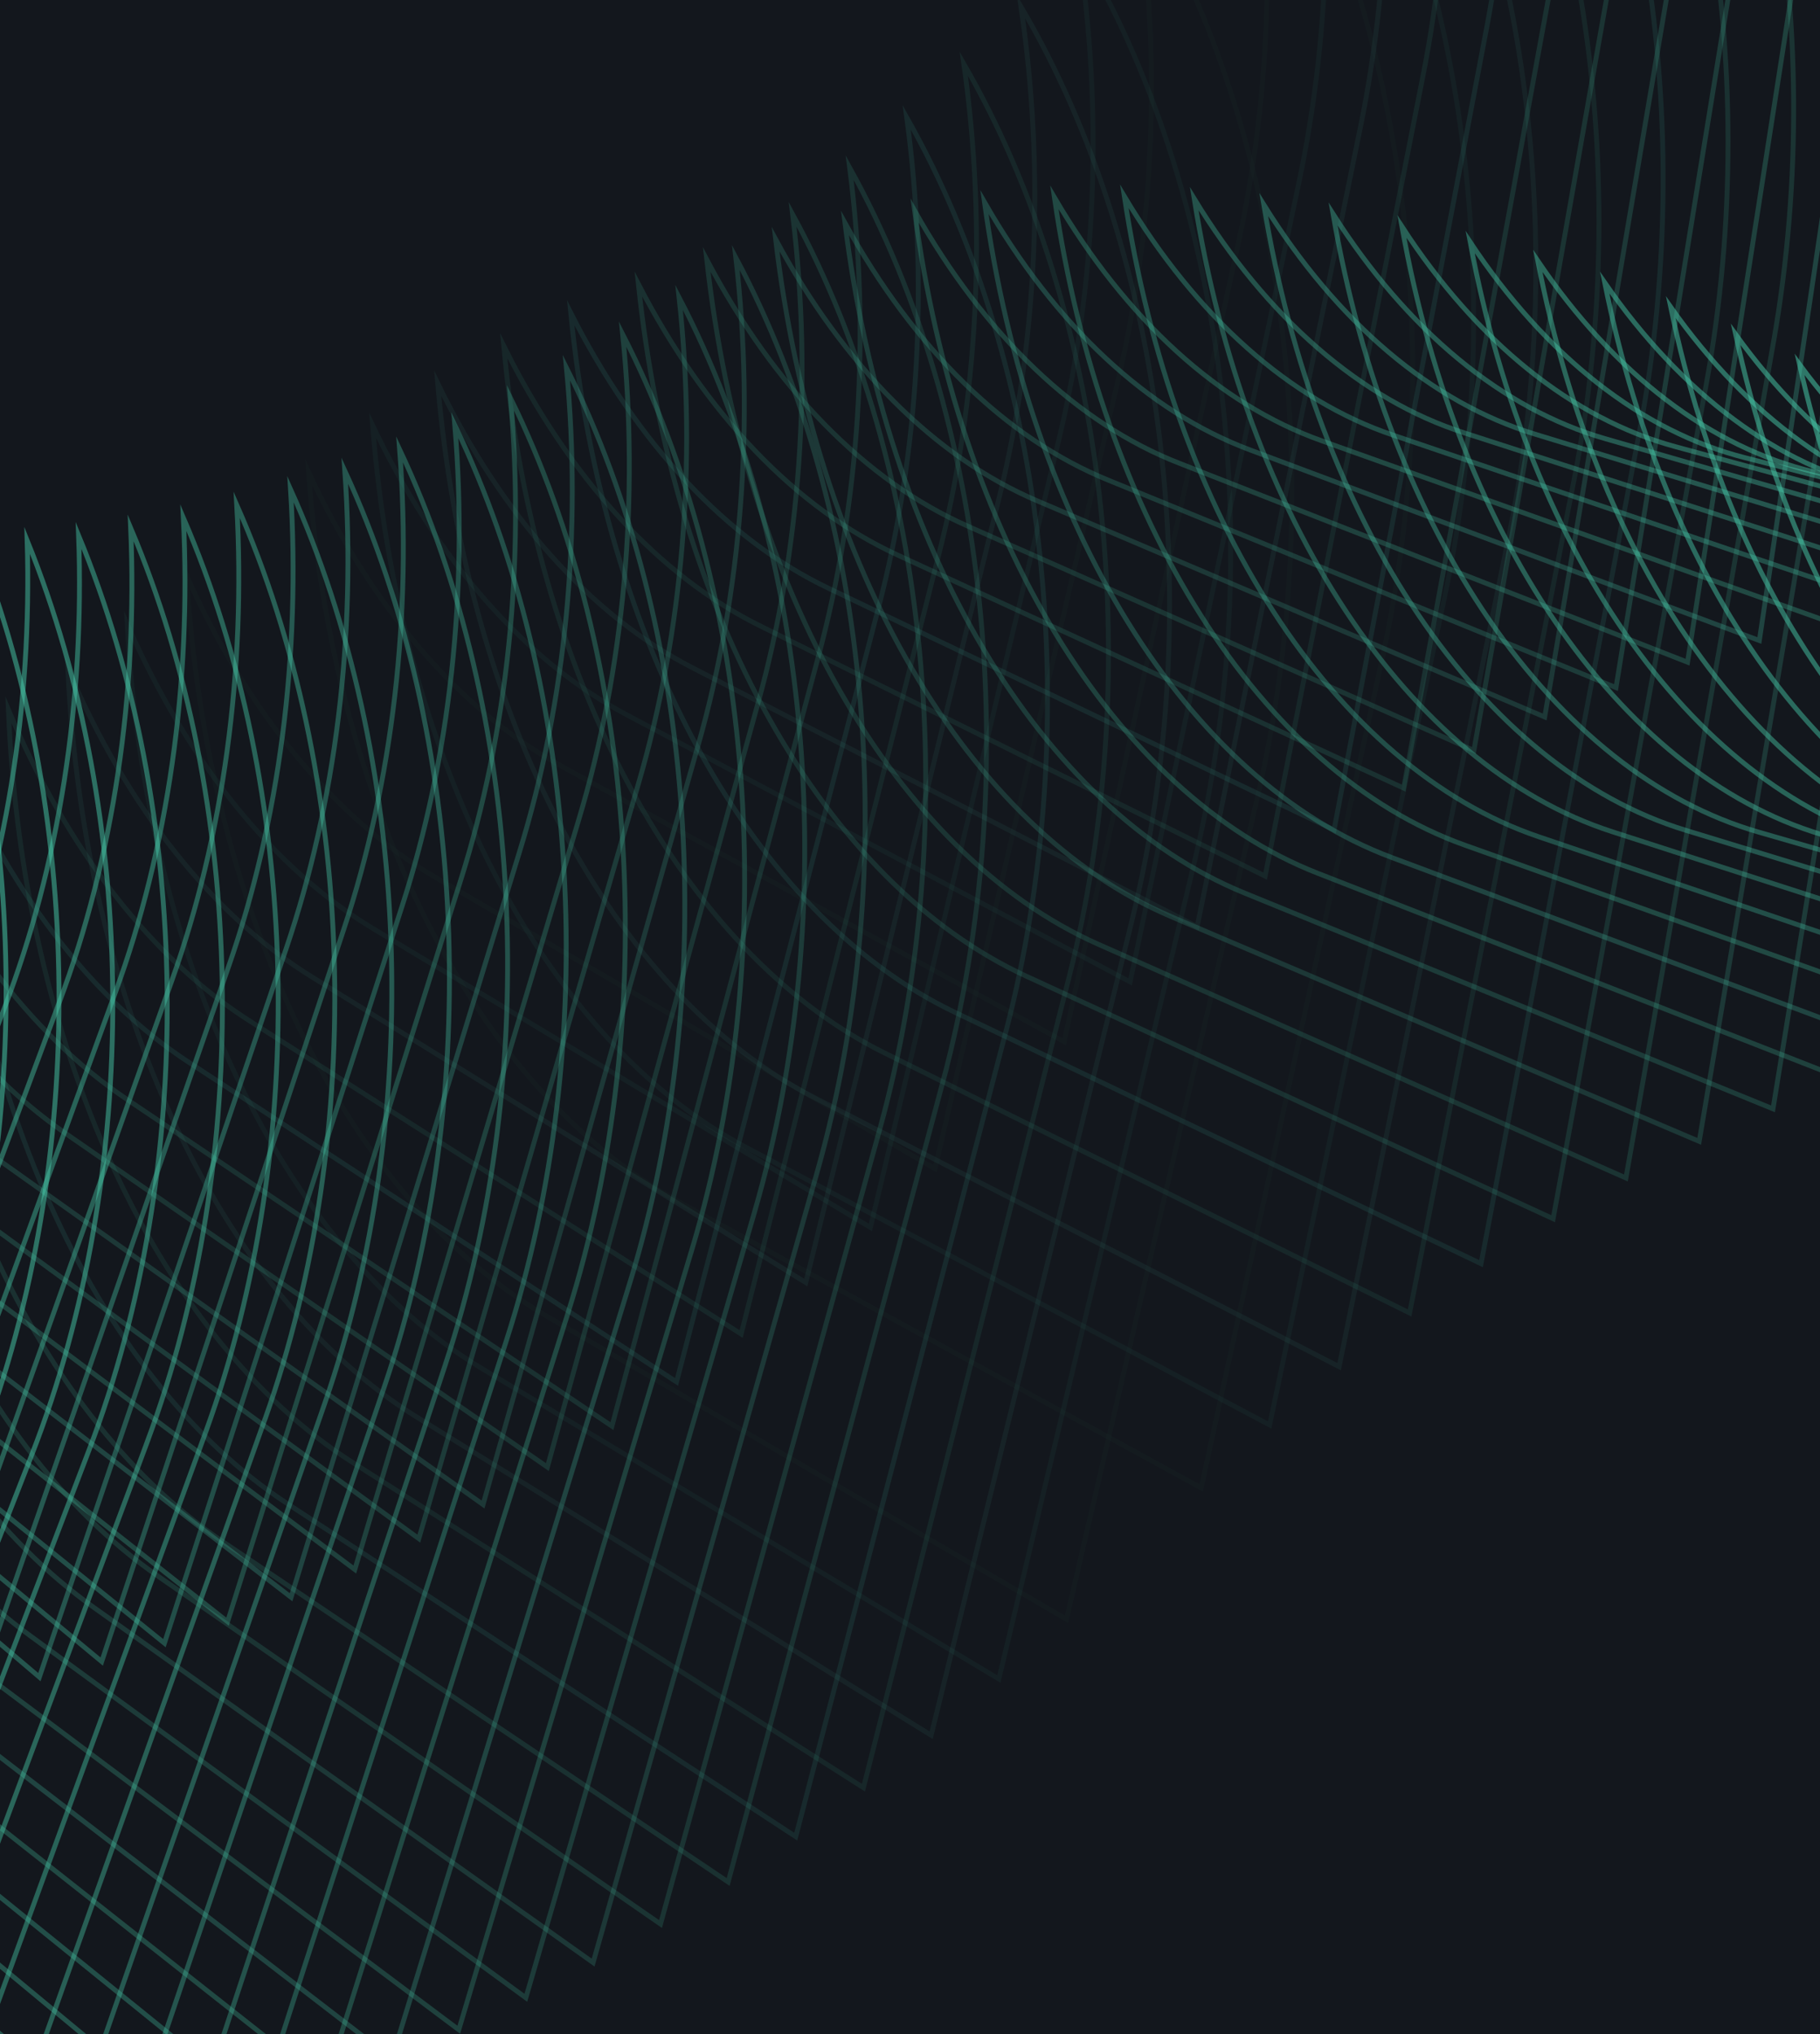
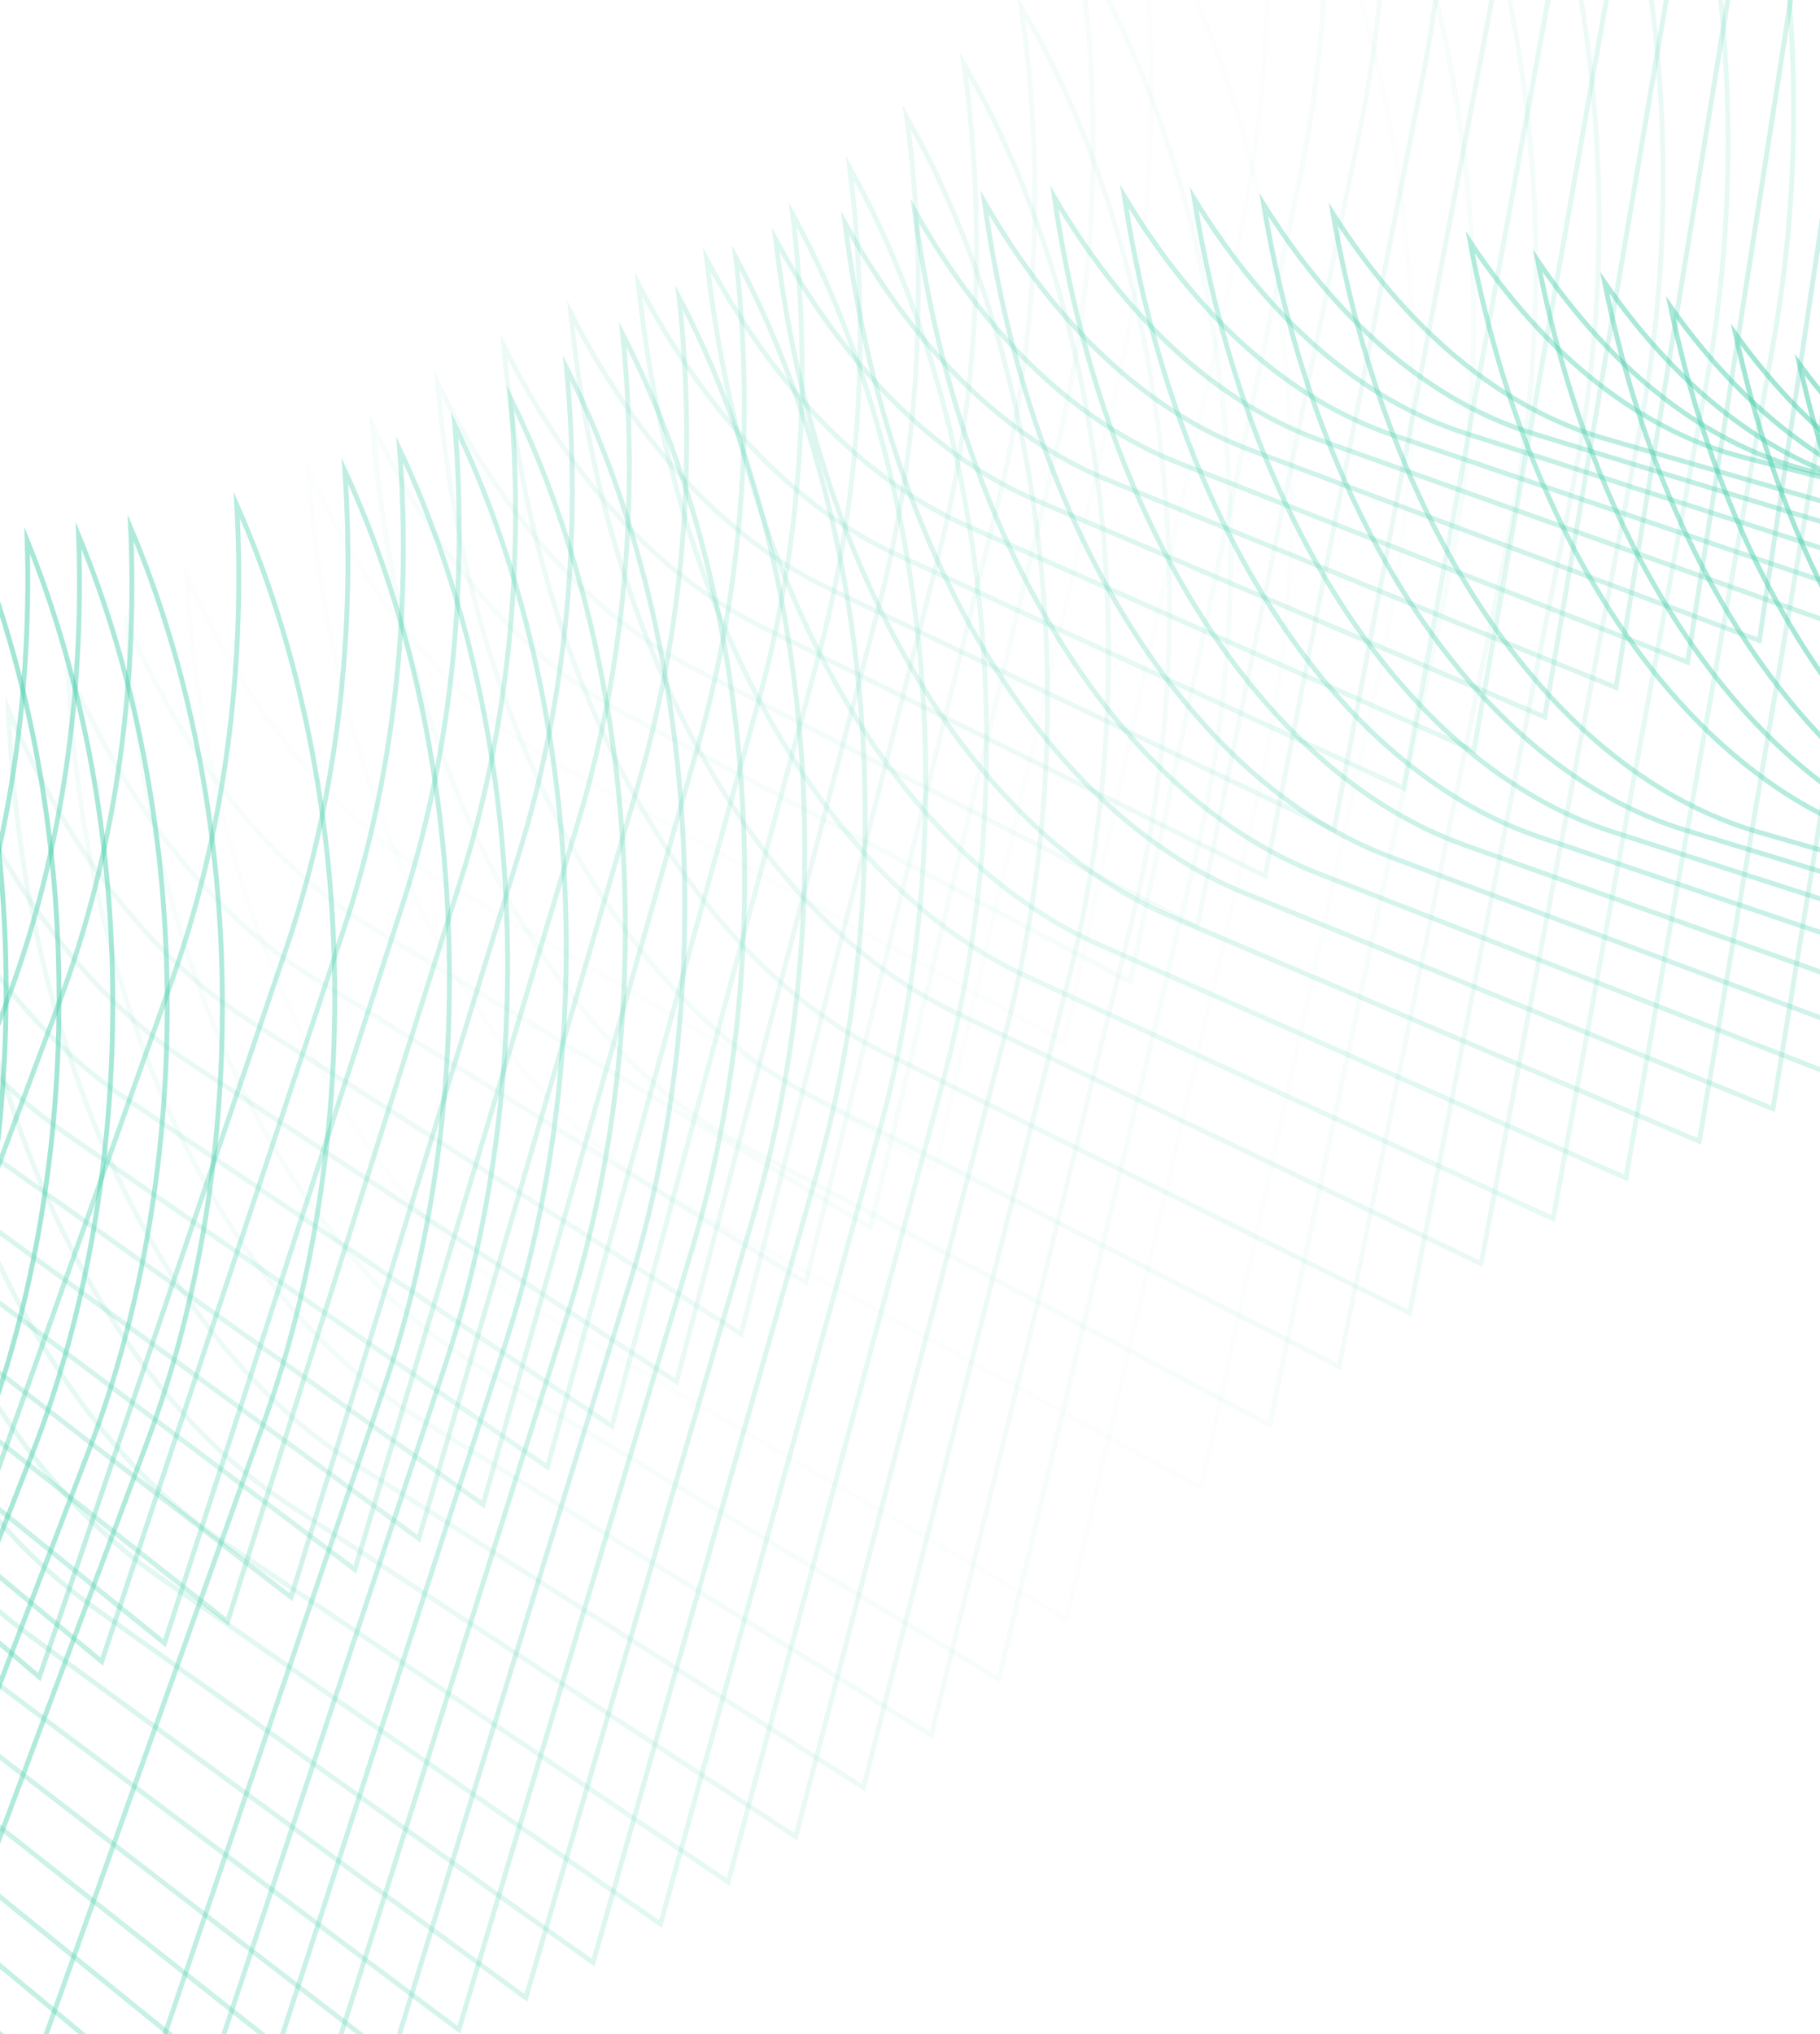
<svg xmlns="http://www.w3.org/2000/svg" width="375" height="419" viewBox="0 0 375 419" fill="none">
  <g clip-path="url(#clip0_67_125)">
-     <rect width="375" height="419" fill="#13171D" />
    <path opacity="0.52" d="M586.749 35.087L574.78 210.675L463.941 191.749C421.299 184.481 385.075 139.1 370.781 75.053C387.146 97.281 407.384 111.108 428.818 114.725L535.22 132.922L546.694 -35.649C549.06 -69.59 544.837 -103.869 534.594 -133.92C571.059 -98.17 591.338 -32.457 586.749 35.087V35.087Z" stroke="#48CFAD" stroke-miterlimit="10" />
    <path opacity="0.5" d="M573.826 32.473L560.701 207.843L450 187.097C407.413 179.121 371.485 133.151 357.617 68.876C373.831 91.365 393.979 105.53 415.386 109.496L521.657 129.447L534.231 -38.917C536.818 -72.814 532.821 -107.169 522.778 -137.373C559.002 -101.024 578.848 -34.984 573.819 32.473H573.826Z" stroke="#48CFAD" stroke-miterlimit="10" />
    <path opacity="0.48" d="M560.677 30.413L546.404 205.566L435.84 182.989C393.301 174.316 357.683 127.747 344.234 63.243C360.303 86.005 380.355 100.496 401.735 104.822L507.868 126.527L521.55 -41.63C524.364 -75.484 520.594 -109.904 510.744 -140.282C546.727 -103.334 566.146 -36.967 560.67 30.403L560.677 30.413Z" stroke="#48CFAD" stroke-miterlimit="10" />
    <path opacity="0.45" d="M547.313 28.921L531.891 203.866L421.465 179.47C378.981 170.089 343.665 122.942 330.637 58.21C346.554 81.233 366.517 96.062 387.876 100.736L493.879 124.184L508.668 -43.766C511.702 -77.587 508.159 -112.061 498.508 -142.602C534.257 -105.055 553.236 -38.361 547.32 28.921H547.313Z" stroke="#48CFAD" stroke-miterlimit="10" />
    <path opacity="0.43" d="M533.773 28.006L517.195 202.734L406.906 176.518C364.478 166.439 329.458 118.693 316.855 53.732C332.629 77.027 352.495 92.183 373.826 97.207L479.698 122.409L495.595 -45.334C498.849 -79.112 495.533 -113.652 486.082 -144.356C521.591 -106.221 540.136 -39.189 533.78 28.017L533.773 28.006Z" stroke="#48CFAD" stroke-miterlimit="10" />
    <path opacity="0.41" d="M520.08 27.713L502.353 202.222L392.202 174.176C349.822 163.389 315.111 115.054 302.922 49.864C318.551 73.421 338.32 88.915 359.624 94.298L465.366 121.254L482.363 -46.282C485.844 -80.016 482.749 -114.621 473.497 -145.5C508.764 -106.765 526.876 -39.417 520.08 27.713V27.713Z" stroke="#48CFAD" stroke-miterlimit="10" />
-     <path opacity="0.39" d="M506.257 28.052L487.375 202.343L377.355 172.477C335.029 160.993 300.614 112.059 288.852 46.64C304.329 70.469 324.009 86.29 345.286 92.022L450.896 120.732L469.002 -46.596C472.702 -80.287 469.834 -114.958 460.781 -146C495.815 -106.666 513.494 -38.991 506.244 28.052H506.257Z" stroke="#48CFAD" stroke-miterlimit="10" />
    <path opacity="0.36" d="M492.304 29.027L472.273 203.101L362.39 171.405C320.113 159.223 286.007 109.701 274.664 44.053C289.997 68.144 309.581 84.302 330.83 90.382L436.31 120.837L455.523 -46.285C459.444 -79.932 456.802 -114.668 447.949 -145.874C482.742 -105.941 499.987 -37.939 492.297 29.017L492.304 29.027Z" stroke="#48CFAD" stroke-miterlimit="10" />
    <path opacity="0.34" d="M478.271 30.679L457.084 204.534L347.339 171.019C305.117 158.129 271.307 108.018 260.391 42.141C275.572 66.505 295.067 82.99 316.295 89.43L421.644 121.638L441.965 -45.277C446.113 -78.88 443.698 -113.681 435.038 -145.062C469.59 -104.529 486.402 -36.2 478.271 30.668V30.679Z" stroke="#48CFAD" stroke-miterlimit="10" />
    <path opacity="0.32" d="M464.173 33.023L441.837 206.671L332.23 171.325C290.063 157.737 256.556 107.028 246.059 40.922C261.096 65.547 280.494 82.37 301.695 89.159L406.914 123.121L428.334 -43.587C432.702 -77.146 430.515 -112.024 422.054 -143.557C456.366 -102.436 472.744 -33.77 464.173 33.023V33.023Z" stroke="#48CFAD" stroke-miterlimit="10" />
    <path opacity="0.3" d="M450.015 36.088L426.524 209.519L317.054 172.353C274.935 158.057 241.731 106.759 231.66 40.436C246.546 65.333 265.855 82.483 287.028 89.62L392.116 125.326L414.644 -41.175C419.239 -74.691 417.272 -109.634 409.011 -141.33C443.088 -99.61 459.027 -30.628 450.015 36.088V36.088Z" stroke="#48CFAD" stroke-miterlimit="10" />
    <path opacity="0.27" d="M435.846 39.869L411.206 213.081L301.867 174.096C259.802 159.103 226.901 107.216 217.25 40.653C231.991 65.812 251.204 83.3 272.35 90.796L377.307 128.256L400.943 -38.037C405.758 -71.51 404.017 -106.518 395.955 -138.389C429.793 -96.069 445.304 -26.76 435.846 39.869Z" stroke="#48CFAD" stroke-miterlimit="10" />
    <path opacity="0.25" d="M421.67 44.415L395.881 217.409L286.679 176.593C244.67 160.903 212.064 108.417 202.84 41.625C217.43 67.056 236.553 84.871 257.678 92.716L362.505 131.931L387.248 -34.156C392.283 -67.585 390.77 -102.659 382.907 -134.693C416.504 -91.774 431.582 -22.138 421.677 44.404L421.67 44.415Z" stroke="#48CFAD" stroke-miterlimit="10" />
    <path opacity="0.23" d="M407.519 49.726L380.574 222.503L271.51 179.867C229.549 163.469 197.253 110.395 188.441 43.374C202.887 69.067 221.914 87.219 243.011 95.424L347.707 136.393L373.551 -29.476C378.813 -62.861 377.52 -98.001 369.857 -130.198C403.22 -86.691 417.858 -16.717 407.512 49.737L407.519 49.726Z" stroke="#48CFAD" stroke-miterlimit="10" />
    <path opacity="0.2" d="M393.409 55.835L365.316 228.394L256.389 183.927C214.483 166.832 182.483 113.158 174.098 45.92C188.392 71.885 207.329 90.364 228.399 98.917L332.965 141.629L359.916 -24.032C365.398 -57.385 364.339 -92.579 356.869 -124.95C389.99 -80.844 404.195 -10.543 393.409 55.824V55.835Z" stroke="#48CFAD" stroke-miterlimit="10" />
    <path opacity="0.18" d="M379.361 62.748L350.112 235.089L241.323 188.803C199.465 170.999 167.774 116.748 159.809 49.27C173.958 75.507 192.8 94.314 213.842 103.216L318.276 147.682L346.335 -17.773C352.038 -51.082 351.206 -86.341 343.935 -118.876C376.815 -74.17 390.594 -3.554 379.361 62.748V62.748Z" stroke="#48CFAD" stroke-miterlimit="10" />
    <path opacity="0.16" d="M365.41 70.502L335.012 242.636L226.354 194.52C184.551 176.018 153.156 121.168 145.617 53.461C159.616 79.96 178.367 99.104 199.382 108.365L303.686 154.586L332.852 -10.662C338.782 -43.927 338.17 -79.252 331.098 -111.951C363.738 -66.645 377.083 4.298 365.41 70.513V70.502Z" stroke="#48CFAD" stroke-miterlimit="10" />
    <path opacity="0.14" d="M351.569 79.107L320.015 251.023L211.495 201.087C169.747 181.888 138.655 126.439 131.535 58.513C145.389 85.285 164.045 104.756 185.039 114.366L289.212 162.33L319.479 -2.711C325.629 -35.933 325.243 -71.334 318.371 -104.196C350.778 -58.291 363.682 12.979 351.569 79.107V79.107Z" stroke="#48CFAD" stroke-miterlimit="10" />
    <path opacity="0.11" d="M337.861 88.582L305.159 260.281L196.776 208.525C155.077 188.618 124.287 132.591 117.594 64.426C131.296 91.459 149.862 111.268 170.829 121.227L274.872 170.945L306.246 6.111C312.616 -27.067 312.458 -62.533 305.785 -95.559C337.951 -49.066 350.422 22.542 337.861 88.582Z" stroke="#48CFAD" stroke-miterlimit="10" />
    <path opacity="0.09" d="M324.301 98.96L290.443 270.441L182.198 216.854C140.553 196.25 110.066 139.624 103.793 71.23C117.351 98.535 135.821 118.671 156.76 128.99L260.672 180.462L293.154 15.835C299.751 -17.299 299.812 -52.831 293.34 -86.02C325.264 -38.928 337.309 33.007 324.301 98.96V98.96Z" stroke="#48CFAD" stroke-miterlimit="10" />
    <path opacity="0.07" d="M310.926 110.233L275.919 281.495L167.811 226.09C126.215 204.777 96.031 147.562 90.184 78.94C103.59 106.507 121.971 126.98 142.882 137.647L246.664 190.874L280.253 26.454C287.07 -6.637 287.366 -42.234 281.085 -75.597C312.776 -27.906 324.381 44.345 310.933 110.233H310.926Z" stroke="#48CFAD" stroke-miterlimit="10" />
    <path opacity="0.05" d="M297.756 122.459L261.601 293.503L153.631 236.267C112.089 214.257 82.208 156.443 76.773 87.603C90.036 115.442 108.32 136.242 129.204 147.269L232.854 202.239L267.544 38.026C274.588 4.979 275.104 -30.684 269.023 -64.21C300.473 -15.92 311.645 56.658 297.756 122.459V122.459Z" stroke="#48CFAD" stroke-miterlimit="10" />
    <path opacity="0.02" d="M284.805 135.635L247.494 306.472L139.654 247.416C98.168 224.709 68.582 166.307 63.574 97.226C76.685 125.327 94.88 146.465 115.743 157.84L219.256 214.565L255.054 50.559C262.318 17.555 263.061 -18.172 257.179 -51.863C288.389 -2.973 299.126 69.932 284.798 135.645L284.805 135.635Z" stroke="#48CFAD" stroke-miterlimit="10" />
    <path opacity="0.02" d="M259.164 163.869L219.741 333.519L112.651 271.107C71.447 247.103 42.597 187.786 38.449 118.564C51.216 147.068 69.143 168.772 89.855 180.79L192.652 240.729L230.479 77.856C238.149 45.082 239.339 9.376 233.877 -24.489C264.474 25.36 274.311 98.602 259.164 163.858V163.869Z" stroke="#48CFAD" stroke-miterlimit="10" />
    <path opacity="0.05" d="M246.196 177.155L205.804 345.835L99.319 281.898C58.349 257.306 29.925 197.672 26.211 128.527C38.772 157.172 56.526 179.106 77.128 191.418L179.341 252.827L218.096 90.881C225.952 58.291 227.355 22.683 222.12 -11.192C252.346 39.027 261.708 112.259 246.189 177.155H246.196Z" stroke="#48CFAD" stroke-miterlimit="10" />
    <path opacity="0.07" d="M233.212 189.688L191.857 357.409L85.984 291.947C45.255 266.766 17.251 206.806 13.977 137.747C26.338 166.534 43.92 188.697 64.398 201.303L166.026 264.173L205.711 103.153C213.759 70.748 215.375 35.238 210.354 1.341C240.208 51.931 249.095 125.163 233.212 189.677V189.688Z" stroke="#48CFAD" stroke-miterlimit="10" />
    <path opacity="0.09" d="M220.227 201.463L177.908 368.214L72.648 301.226C32.153 275.457 4.575 215.181 1.734 146.199C13.889 175.116 31.3 197.518 51.668 210.43L152.711 274.771L193.317 114.677C201.551 82.468 203.388 47.045 198.586 13.137C228.069 64.098 236.482 137.329 220.227 201.474V201.463Z" stroke="#48CFAD" stroke-miterlimit="10" />
    <path opacity="0.11" d="M207.243 212.518L163.961 378.3L59.313 309.786C19.052 283.429 -8.099 222.826 -10.5 153.931C1.455 182.99 18.694 205.621 38.938 218.827L139.397 284.639L180.931 125.471C189.351 93.448 191.408 58.123 186.827 24.193C215.938 75.524 223.883 148.755 207.25 212.518H207.243Z" stroke="#48CFAD" stroke-miterlimit="10" />
    <path opacity="0.14" d="M194.276 222.828L150.032 387.64L45.989 317.601C5.961 290.666 -20.763 229.736 -22.73 160.917C-10.981 190.118 6.085 212.978 26.219 226.478L126.086 293.75L168.543 135.519C177.148 103.681 179.418 68.443 175.064 34.514C203.804 86.215 211.274 159.435 194.269 222.839L194.276 222.828Z" stroke="#48CFAD" stroke-miterlimit="10" />
    <path opacity="0.16" d="M181.311 232.447L136.096 396.3L32.666 324.725C-7.128 297.202 -33.419 235.945 -34.953 167.213C-23.404 196.545 -6.509 219.644 13.502 233.438L112.784 302.181L156.169 144.876C164.96 113.224 167.45 78.084 163.316 44.133C191.684 96.193 198.68 169.425 181.311 232.458V232.447Z" stroke="#48CFAD" stroke-miterlimit="10" />
    <path opacity="0.18" d="M168.388 241.358L122.211 404.241L19.393 331.14C-20.168 303.029 -46.032 241.456 -47.133 172.801C-35.789 202.274 -19.06 225.602 0.833 239.691L99.531 309.893L143.845 153.515C152.822 122.047 155.532 87.006 151.611 53.044C179.608 105.475 186.129 178.706 168.388 241.358V241.358Z" stroke="#48CFAD" stroke-miterlimit="10" />
    <path opacity="0.2" d="M155.489 249.574L108.348 411.488L6.136 336.861C-33.191 308.161 -58.629 246.262 -59.289 177.693C-48.145 207.309 -31.595 230.866 -11.818 245.248L86.295 316.922L131.53 161.469C140.693 130.198 143.623 95.244 139.922 61.26C167.548 114.061 173.601 187.282 155.482 249.574H155.489Z" stroke="#48CFAD" stroke-miterlimit="10" />
    <path opacity="0.23" d="M142.633 257.123L94.529 418.077L-7.071 341.926C-46.164 312.637 -71.175 250.422 -71.402 181.93C-60.465 211.676 -44.08 235.462 -24.42 250.149L73.108 323.283L119.272 168.757C128.621 137.67 131.764 102.803 128.291 68.819C155.544 121.991 161.123 195.212 142.64 257.134L142.633 257.123Z" stroke="#48CFAD" stroke-miterlimit="10" />
    <path opacity="0.25" d="M129.83 264.022L80.763 424.007L-20.225 346.33C-59.084 316.453 -83.669 253.911 -83.456 185.506C-72.718 215.393 -56.511 239.408 -36.968 254.39L59.975 328.995L107.061 175.394C116.595 144.494 119.959 109.725 116.705 75.729C143.587 129.272 148.692 202.493 129.837 264.033L129.83 264.022Z" stroke="#48CFAD" stroke-miterlimit="10" />
    <path opacity="0.27" d="M117.088 270.265L67.052 429.281L-33.331 350.078C-71.949 319.613 -96.114 256.754 -95.468 188.415C-84.936 218.433 -68.895 242.688 -49.469 257.964L46.89 334.028L94.904 181.354C104.624 150.639 108.208 115.968 105.174 81.951C131.685 135.864 136.315 209.085 117.088 270.254V270.265Z" stroke="#48CFAD" stroke-miterlimit="10" />
    <path opacity="0.3" d="M104.416 275.876L53.417 433.933L-46.354 353.194C-84.738 322.141 -108.477 258.955 -107.39 190.703C-97.058 220.863 -81.189 245.346 -61.886 260.916L33.881 338.452L82.824 186.715C92.729 156.195 96.533 121.612 93.713 87.584C119.853 141.867 124.007 215.077 104.41 275.887L104.416 275.876Z" stroke="#48CFAD" stroke-miterlimit="10" />
    <path opacity="0.32" d="M91.824 280.877L39.862 437.952L-59.297 355.688C-97.447 324.046 -120.752 260.545 -119.239 192.369C-109.113 222.67 -93.416 247.382 -74.224 263.247L20.959 342.242L70.823 191.432C80.915 161.098 84.932 126.612 82.338 92.562C108.107 147.216 111.794 220.426 91.824 280.855V280.877Z" stroke="#48CFAD" stroke-miterlimit="10" />
    <path opacity="0.34" d="M79.315 285.253L26.39 441.37L-72.164 357.581C-110.08 325.35 -132.959 261.522 -131.005 193.433C-121.079 223.866 -105.554 248.817 -86.485 264.976L8.113 345.443L58.906 195.558C69.183 165.409 73.42 131.011 71.047 96.961C96.444 151.985 99.656 225.195 79.315 285.253V285.253Z" stroke="#48CFAD" stroke-miterlimit="10" />
-     <path opacity="0.36" d="M66.911 289.059L13.022 444.206L-84.919 358.891C-122.601 326.073 -145.054 261.928 -142.667 193.916C-132.947 224.49 -117.593 249.67 -98.635 266.123L-4.622 348.061L47.093 199.102C57.556 169.138 62.013 134.838 59.86 100.766C84.879 156.15 87.623 229.371 66.911 289.059Z" stroke="#48CFAD" stroke-miterlimit="10" />
    <path opacity="0.39" d="M54.602 292.275L-0.25 446.452L-97.579 359.612C-135.027 326.205 -157.053 261.734 -154.226 193.808C-144.705 224.524 -129.524 249.933 -110.69 266.68L-17.261 350.078L35.383 202.046C46.031 172.267 50.702 138.065 48.776 103.982C73.423 159.737 75.693 232.947 54.616 292.264L54.602 292.275Z" stroke="#48CFAD" stroke-miterlimit="10" />
-     <path opacity="0.41" d="M42.407 294.91L-13.407 448.128L-110.131 359.751C-147.345 325.756 -168.945 260.969 -165.684 193.12C-156.37 223.966 -141.361 249.615 -122.643 266.667L-29.8 351.536L23.766 204.43C34.6 174.847 39.491 140.732 37.778 106.628C62.053 162.753 63.856 235.963 42.401 294.91H42.407Z" stroke="#48CFAD" stroke-miterlimit="10" />
    <path opacity="0.43" d="M30.336 297.004L-26.449 449.253L-122.56 359.351C-159.541 324.767 -180.714 259.653 -177.013 191.891C-167.898 222.879 -153.061 248.757 -134.46 266.103L-42.208 352.432L12.286 206.263C23.313 176.866 28.417 142.849 26.924 108.733C50.828 165.229 52.156 238.439 30.329 297.004H30.336Z" stroke="#48CFAD" stroke-miterlimit="10" />
    <path opacity="0.45" d="M18.388 298.564L-39.36 449.843L-134.859 358.415C-171.605 323.254 -192.352 257.813 -188.218 190.127C-179.303 221.257 -164.637 247.364 -146.161 265.004L-54.493 352.804L0.93 207.561C12.142 178.349 17.466 144.419 16.194 110.293C39.726 167.159 40.579 240.369 18.388 298.564V298.564Z" stroke="#48CFAD" stroke-miterlimit="10" />
    <path opacity="0.48" d="M6.573 299.584L-52.138 449.894L-147.032 356.941C-183.538 321.191 -203.858 255.423 -199.29 187.825C-190.582 219.085 -176.088 245.432 -157.721 263.366L-66.639 352.626L-10.294 208.309C1.104 179.282 6.642 145.45 5.596 111.313C28.757 168.55 29.136 241.749 6.573 299.584V299.584Z" stroke="#48CFAD" stroke-miterlimit="10" />
    <path opacity="0.5" d="M-5.107 300.086L-64.781 449.437L-159.062 354.958C-195.334 318.62 -215.228 252.536 -210.22 185.014C-201.711 216.416 -187.389 242.991 -169.147 261.22L-78.648 351.951L-21.375 208.56C-9.791 179.73 -4.034 145.985 -4.866 111.837C17.924 169.444 17.827 242.643 -5.107 300.097V300.086Z" stroke="#48CFAD" stroke-miterlimit="10" />
    <path opacity="0.52" d="M-16.629 300.099L-77.266 448.48L-170.935 352.476C-206.974 315.549 -226.441 249.139 -221 181.704C-212.697 213.247 -198.547 240.051 -180.415 258.574L-90.501 350.765L-32.306 208.301C-20.536 179.655 -14.559 146.009 -15.171 111.839C7.247 169.816 6.683 243.015 -16.629 300.099V300.099Z" stroke="#48CFAD" stroke-miterlimit="10" />
  </g>
  <defs>
    <clipPath id="clip0_67_125">
      <rect width="375" height="419" fill="white" />
    </clipPath>
  </defs>
</svg>